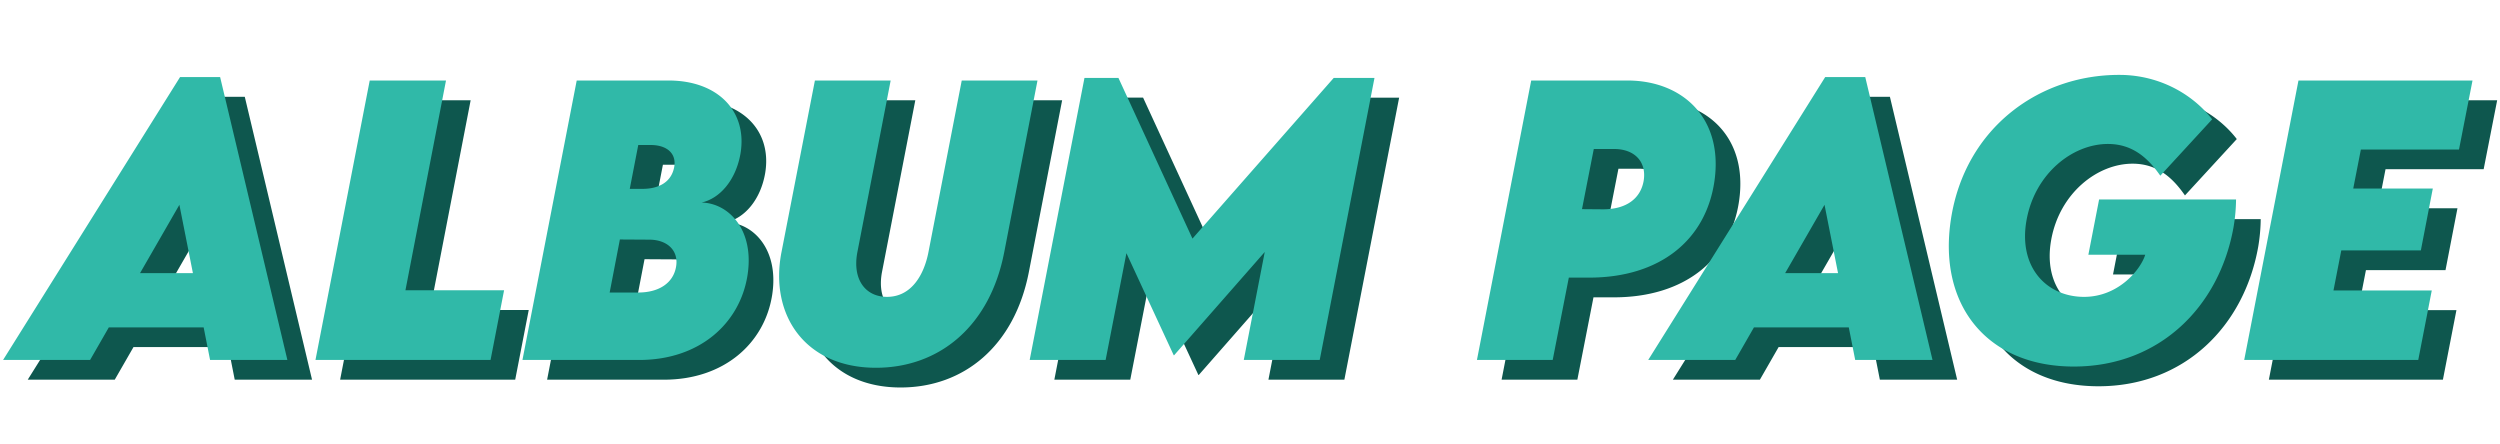
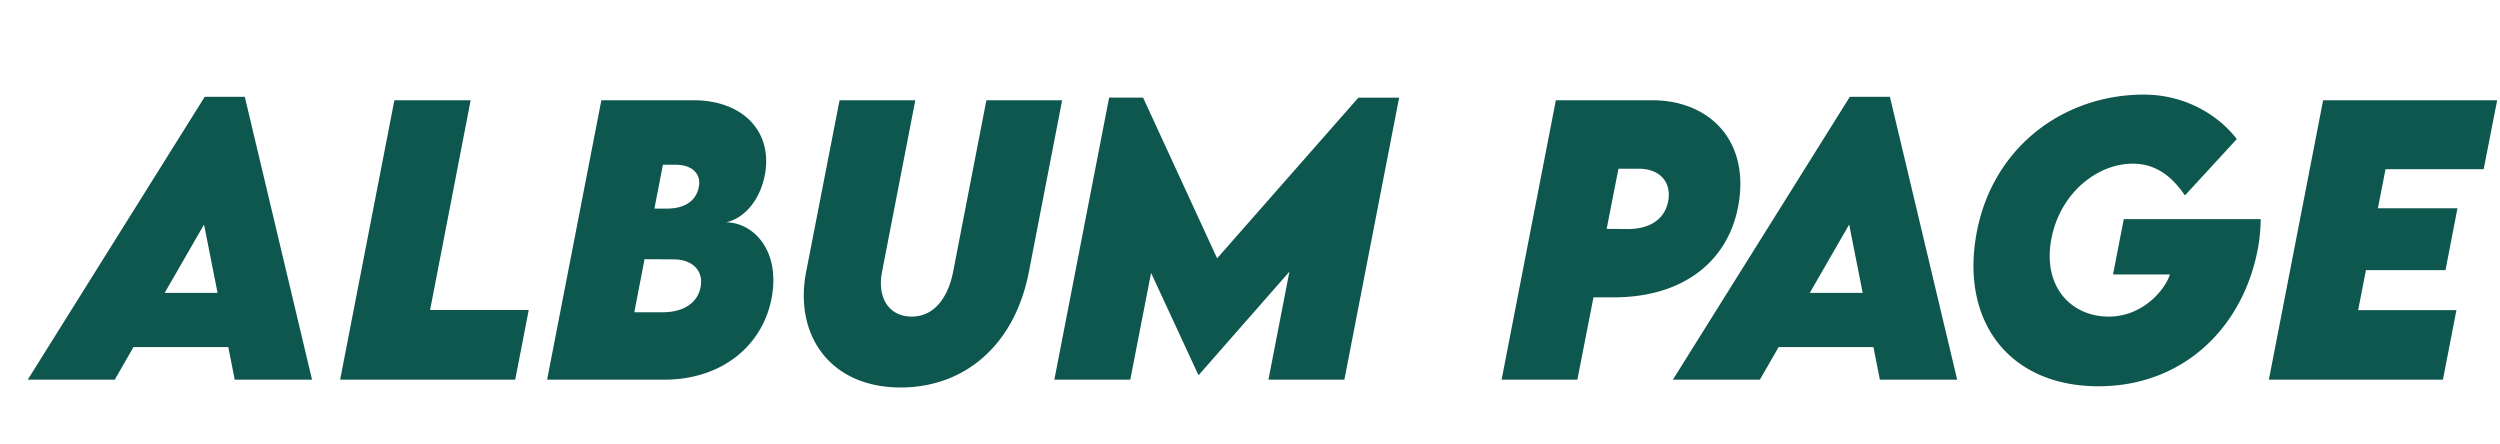
<svg xmlns="http://www.w3.org/2000/svg" width="507" height="90" fill="none">
  <path fill="#0E574E" d="M47.602 77 46.3 70.39H27.07L23.272 77H5.625L41.52 19.625h8.12L63.282 77h-15.68zM33.398 59.387h10.723L41.38 45.535 33.4 59.387zm53.825 3.48h20.004L104.484 77H68.977L79.98 20.328h15.468l-8.226 42.54zm60.047-17.789c5.484.106 10.792 5.52 9.316 14.8C155.039 69.583 146.883 77 134.648 77h-23.695l11.004-56.672h18.633c10.055 0 15.996 6.293 14.59 14.766-.914 5.343-4.114 9.14-7.91 9.984zm-5.555-7.137c.527-2.636-1.266-4.535-4.781-4.535h-2.496l-1.723 8.895h2.601c2.743 0 5.731-.985 6.399-4.36zm.351 20.356c.704-3.375-1.652-5.695-5.414-5.695l-5.941-.036-2.074 10.758h5.765c4.395 0 7.067-2.039 7.664-5.027zm40.571 20.285c-14.309 0-21.621-10.652-19.16-23.414l6.785-34.84h15.363l-6.75 34.805c-1.055 5.52 1.617 9.07 6.012 9.07 4.992 0 7.523-4.535 8.402-9.07l6.75-34.805h15.363l-6.75 34.84c-2.918 15.012-13.183 23.414-26.015 23.414zm92.847-58.781h8.262L272.637 77h-15.399l4.254-21.902-18.387 20.953h-.07l-9.597-20.707L229.219 77H213.82l11.11-57.2h6.89l15.012 32.59 28.652-32.59zM304.523 77l11.004-56.672h19.512c11.215 0 19.477 7.664 17.649 20.39-1.723 11.989-11.075 19.583-25.418 19.583h-4.114L319.887 77h-15.364zm25.454-30.55c4.921.034 7.769-2.25 8.367-5.837.597-3.832-1.864-6.398-6.012-6.398h-4.113l-2.391 12.2 4.149.034zM381.234 77l-1.3-6.61h-19.231L356.906 77h-17.648l35.894-57.375h8.121L396.914 77h-15.68zm-14.203-17.613h10.723l-2.742-13.852-7.981 13.852zm63.668-14.942h27.774a36.047 36.047 0 0 1-.493 5.52c-2.847 16.207-15.011 28.37-32.414 28.37-17.648 0-27.562-12.515-24.925-29.812 2.847-18.738 18.281-29.777 35.086-29.32 8.156.317 14.449 4.5 17.894 9L443.109 39.63c-2.39-3.445-5.519-6.434-10.617-6.434-7.207 0-14.765 6.012-16.488 15.328-1.793 9.633 4.043 15.68 11.637 15.68 7.066 0 11.531-5.625 12.41-8.543H428.52l2.179-11.215zm72.985-10.125h-19.899l-1.547 7.91h16.137l-2.426 12.551h-16.137l-1.582 8.121h19.934L495.422 77h-35.297l11.004-56.672h35.297l-2.742 13.992z" />
-   <path fill="#30B9A8" d="M42.602 73 41.3 66.39H22.07L18.272 73H.625L36.52 15.625h8.12L58.282 73h-15.68zM28.398 55.387h10.723L36.38 41.535 28.4 55.387zm53.825 3.48h20.004L99.484 73H63.977L74.98 16.328h15.468l-8.226 42.54zm60.047-17.789c5.484.106 10.792 5.52 9.316 14.8C150.039 65.583 141.883 73 129.648 73h-23.695l11.004-56.672h18.633c10.055 0 15.996 6.293 14.59 14.766-.914 5.343-4.114 9.14-7.91 9.984zm-5.555-7.137c.527-2.636-1.266-4.535-4.781-4.535h-2.496l-1.723 8.895h2.601c2.743 0 5.731-.985 6.399-4.36zm.351 20.356c.704-3.375-1.652-5.695-5.414-5.695l-5.941-.036-2.074 10.758h5.765c4.395 0 7.067-2.039 7.664-5.027zm40.571 20.285c-14.309 0-21.621-10.652-19.16-23.414l6.785-34.84h15.363l-6.75 34.805c-1.055 5.52 1.617 9.07 6.012 9.07 4.992 0 7.523-4.535 8.402-9.07l6.75-34.805h15.363l-6.75 34.84c-2.918 15.012-13.183 23.414-26.015 23.414zm92.847-58.781h8.262L267.637 73h-15.399l4.254-21.902-18.387 20.953h-.07l-9.597-20.707L224.219 73H208.82l11.11-57.2h6.89l15.012 32.59 28.652-32.59zM299.523 73l11.004-56.672h19.512c11.215 0 19.477 7.664 17.649 20.39-1.723 11.989-11.075 19.583-25.418 19.583h-4.114L314.887 73h-15.364zm25.454-30.55c4.921.034 7.769-2.25 8.367-5.837.597-3.832-1.864-6.398-6.012-6.398h-4.113l-2.391 12.2 4.149.034zM376.234 73l-1.3-6.61h-19.231L351.906 73h-17.648l35.894-57.375h8.121L391.914 73h-15.68zm-14.203-17.613h10.723l-2.742-13.852-7.981 13.852zm63.668-14.942h27.774a36.047 36.047 0 0 1-.493 5.52c-2.847 16.207-15.011 28.37-32.414 28.37-17.648 0-27.562-12.515-24.925-29.812 2.847-18.738 18.281-29.777 35.086-29.32 8.156.317 14.449 4.5 17.894 9L438.109 35.63c-2.39-3.445-5.519-6.434-10.617-6.434-7.207 0-14.765 6.012-16.488 15.328-1.793 9.633 4.043 15.68 11.637 15.68 7.066 0 11.531-5.625 12.41-8.543H423.52l2.179-11.215zm72.985-10.125h-19.899l-1.547 7.91h16.137l-2.426 12.551h-16.137l-1.582 8.121h19.934L490.422 73h-35.297l11.004-56.672h35.297l-2.742 13.992z" />
</svg>